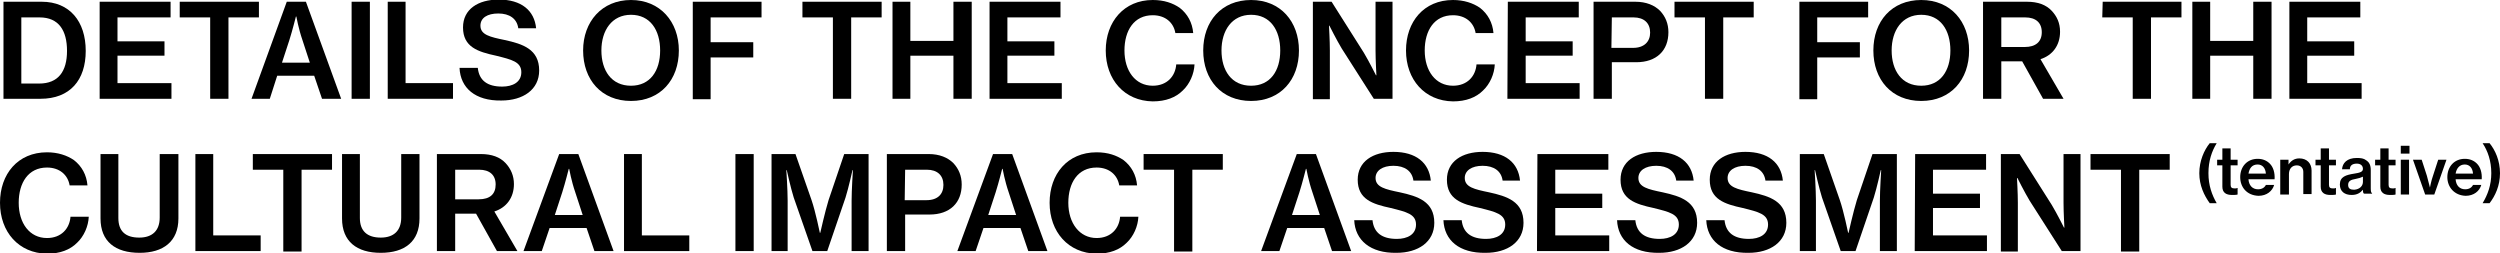
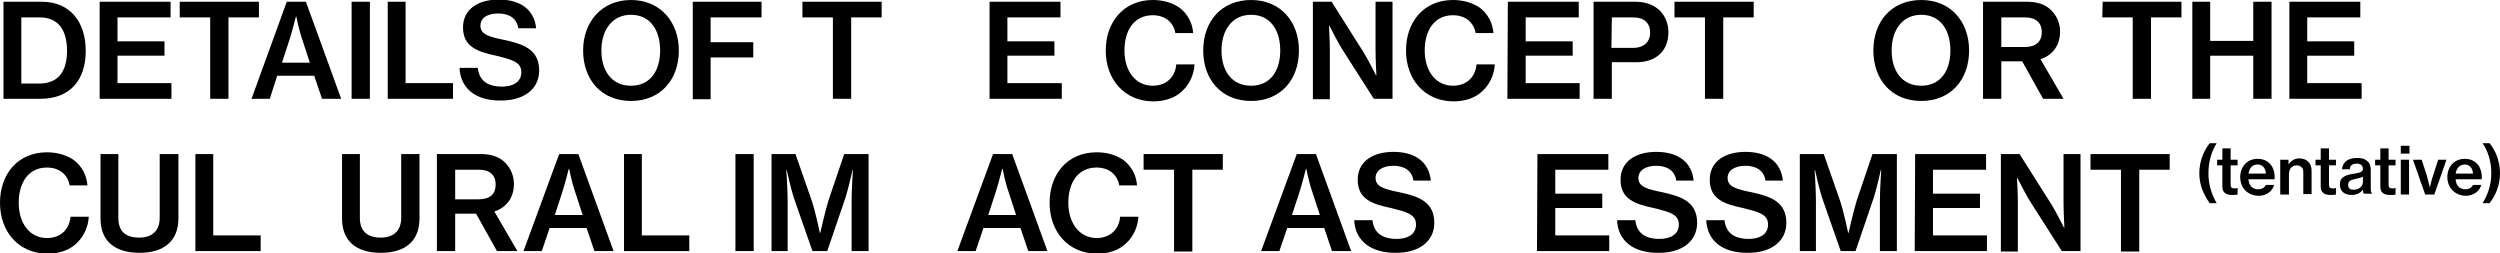
<svg xmlns="http://www.w3.org/2000/svg" version="1.1" id="レイヤー_1" x="0px" y="0px" viewBox="0 0 574.5 58.2" style="enable-background:new 0 0 574.5 58.2;" xml:space="preserve">
  <g>
    <g>
      <path d="M0.8,0.4h8.8c6.4,0,10.1,4.5,10.1,11.3c0,6.7-3.6,11-10.4,11H0.8V0.4z M9,19.2c4.4,0,6.4-2.8,6.4-7.5C15.4,7,13.5,4,9.1,4    H4.9v15.2L9,19.2L9,19.2z" />
      <path d="M22.9,0.4h16.3V4H27v5.5h10.8v3.3H27v6.3h12.4v3.6H22.9L22.9,0.4L22.9,0.4z" />
      <path d="M41.4,0.4h18.1V4h-7v18.7h-4.2V4h-7V0.4z" />
      <path d="M65.9,0.4h4.4l8.1,22.3H74l-1.8-5.3h-8.5L62,22.7h-4.2L65.9,0.4z M64.8,14.4h6.4l-1.7-5.2c-0.9-2.6-1.4-5.4-1.4-5.4h-0.1    c0,0-0.8,3.2-1.5,5.4L64.8,14.4z" />
      <path d="M80.8,0.4h4.2v22.3h-4.2C80.8,22.7,80.8,0.4,80.8,0.4z" />
      <path d="M89.1,0.4h4.1v18.7h10.9v3.6h-15V0.4z" />
      <path d="M105.6,15.6h4.2c0.3,2.9,2.2,4.3,5.6,4.3c2.4,0,4.4-1,4.4-3.3c0-2.4-2.2-2.9-5.8-3.8c-4.2-0.9-7.6-2-7.6-6.5    c0-4.2,3.5-6.4,8.2-6.4c5.2,0,8.2,2.5,8.6,6.6h-4.1c-0.3-2.2-2-3.4-4.6-3.4c-2.5,0-4.1,1-4.1,2.8c0,2.1,2.2,2.6,5.6,3.3    c4.1,0.9,7.9,2.1,7.9,7c0,4.4-3.7,6.9-8.7,6.9C109.2,23.2,105.8,20.2,105.6,15.6z" />
      <path d="M134,11.6C134,5,138.3,0,145,0s11,5,11,11.6c0,6.7-4.2,11.6-11,11.6S134,18.3,134,11.6z M151.7,11.6    c0-4.7-2.3-8.2-6.7-8.2c-4.4,0-6.8,3.6-6.8,8.2c0,4.6,2.3,8.1,6.8,8.1C149.4,19.7,151.7,16.3,151.7,11.6z" />
      <path d="M159.2,0.4H175V4h-11.7v5.7h9.8v3.5h-9.8v9.6h-4.1V0.4z" />
      <path d="M184.5,0.4h18.1V4h-7v18.7h-4.2V4h-7V0.4z" />
-       <path d="M205.1,0.4h4.1v9h9.9v-9h4.2v22.3h-4.2v-9.9h-9.9v9.9h-4.1V0.4z" />
      <path d="M227.4,0.4h16.3V4h-12.2v5.5h10.8v3.3h-10.8v6.3H244v3.6h-16.6L227.4,0.4L227.4,0.4z" />
      <path d="M254.1,11.6C254.1,5,258.3,0,264.9,0c2.6,0,4.6,0.7,6.2,1.8c1.8,1.4,2.9,3.4,3.1,5.8h-4.1c-0.4-2.4-2.3-4.1-5.2-4.1    c-4.3,0-6.5,3.5-6.5,8.1c0,4.7,2.5,8.1,6.5,8.1c3.3,0,5.2-2.2,5.4-4.9h4.2c-0.1,2.2-1.1,4.5-2.7,6c-1.6,1.6-3.9,2.5-6.9,2.5    C258.4,23.2,254.1,18.3,254.1,11.6z" />
      <path d="M276.5,11.6c0-6.7,4.2-11.6,11-11.6s11,5,11,11.6c0,6.7-4.2,11.6-11,11.6S276.5,18.3,276.5,11.6z M294.2,11.6    c0-4.7-2.3-8.2-6.7-8.2c-4.4,0-6.8,3.6-6.8,8.2c0,4.6,2.3,8.1,6.8,8.1C291.9,19.7,294.2,16.3,294.2,11.6z" />
      <path d="M301.7,0.4h4.3l7.4,11.7c1.2,2,2.8,5.2,2.8,5.2h0.1c0,0-0.2-3.5-0.2-5.7V0.4h3.9v22.3h-4.3l-7.4-11.6    c-1.2-2-2.8-5.2-2.8-5.2h-0.1c0,0,0.2,3.5,0.2,5.7v11.2h-3.9L301.7,0.4L301.7,0.4z" />
      <path d="M323.1,11.6C323.1,5,327.2,0,333.9,0c2.5,0,4.6,0.7,6.2,1.8c1.8,1.4,2.9,3.4,3.1,5.8h-4.1c-0.4-2.4-2.3-4.1-5.2-4.1    c-4.3,0-6.5,3.5-6.5,8.1c0,4.7,2.5,8.1,6.5,8.1c3.3,0,5.2-2.2,5.4-4.9h4.2c-0.1,2.2-1.1,4.5-2.7,6c-1.6,1.6-3.9,2.5-6.9,2.5    C327.4,23.2,323.1,18.3,323.1,11.6z" />
      <path d="M346.5,0.4h16.3V4h-12.2v5.5h10.8v3.3h-10.8v6.3H363v3.6h-16.6L346.5,0.4L346.5,0.4z" />
      <path d="M366.1,0.4h9.7c2.5,0,4.4,0.8,5.7,2.1c1.2,1.3,1.9,2.9,1.9,4.9c0,4.2-2.7,6.9-7.4,6.9h-5.6v8.4h-4.2V0.4z M370.3,11h5    c2.5,0,3.9-1.4,3.9-3.5c0-2.2-1.4-3.5-3.8-3.5h-5L370.3,11L370.3,11z" />
      <path d="M384.9,0.4H403V4h-7v18.7h-4.2V4h-7V0.4z" />
-       <path d="M413.5,0.4h15.8V4h-11.7v5.7h9.8v3.5h-9.8v9.6h-4.1L413.5,0.4L413.5,0.4z" />
      <path d="M430.5,11.6c0-6.7,4.2-11.6,11-11.6s11,5,11,11.6c0,6.7-4.2,11.6-11,11.6S430.5,18.3,430.5,11.6z M448.2,11.6    c0-4.7-2.3-8.2-6.7-8.2c-4.4,0-6.8,3.6-6.8,8.2c0,4.6,2.3,8.1,6.8,8.1C445.9,19.7,448.2,16.3,448.2,11.6z" />
      <path d="M464.7,14.1h-4.8v8.6h-4.2V0.4h10.1c2.5,0,4.4,0.7,5.7,2.1c1.2,1.3,1.9,2.8,1.9,4.8c0,3.1-1.7,5.4-4.5,6.3l5.3,9.1h-4.7    L464.7,14.1z M459.9,10.8h5.4c2.5,0,3.9-1.2,3.9-3.4S467.8,4,465.4,4h-5.5L459.9,10.8L459.9,10.8z" />
      <path d="M483.2,0.4h18.1V4h-7v18.7h-4.2V4h-7L483.2,0.4L483.2,0.4z" />
      <path d="M503.8,0.4h4.1v9h9.9v-9h4.2v22.3h-4.2v-9.9h-9.9v9.9h-4.1V0.4z" />
      <path d="M526.1,0.4h16.3V4h-12.2v5.5H541v3.3h-10.8v6.3h12.5v3.6h-16.6L526.1,0.4L526.1,0.4z" />
      <path d="M0,46.6C0,40,4.1,35,10.8,35c2.5,0,4.6,0.7,6.2,1.8c1.8,1.4,2.9,3.4,3.1,5.8H16c-0.4-2.4-2.3-4.1-5.2-4.1    c-4.3,0-6.5,3.5-6.5,8.1c0,4.7,2.5,8.1,6.5,8.1c3.3,0,5.2-2.2,5.4-4.9h4.2c-0.1,2.2-1.1,4.5-2.7,6c-1.6,1.6-3.9,2.5-6.9,2.5    C4.3,58.2,0,53.3,0,46.6z" />
      <path d="M23.1,50.2V35.4h4.1v14.7c0,3,1.6,4.5,4.8,4.5c3,0,4.7-1.6,4.7-4.6V35.4H41v14.8c0,5.3-3.5,7.9-8.9,7.9    C26.5,58.1,23.1,55.5,23.1,50.2z" />
      <path d="M44.9,35.4H49v18.7h10.9v3.6h-15C44.9,57.7,44.9,35.4,44.9,35.4z" />
-       <path d="M58.2,35.4h18.1V39h-7v18.8h-4.2V39h-7V35.4z" />
      <path d="M78.6,50.2V35.4h4.1v14.7c0,3,1.7,4.5,4.8,4.5c3,0,4.7-1.6,4.7-4.6V35.4h4.2v14.8c0,5.3-3.4,7.9-8.9,7.9    C82,58.1,78.6,55.5,78.6,50.2z" />
      <path d="M109.4,49.1h-4.8v8.6h-4.2V35.4h10.1c2.5,0,4.4,0.7,5.7,2.1c1.2,1.3,1.9,2.9,1.9,4.8c0,3.1-1.7,5.4-4.5,6.3l5.3,9.1h-4.7    L109.4,49.1z M104.6,45.8h5.4c2.6,0,3.9-1.2,3.9-3.4s-1.4-3.4-3.8-3.4h-5.5L104.6,45.8L104.6,45.8z" />
      <path d="M128.5,35.4h4.4l8.1,22.3h-4.4l-1.8-5.3h-8.5l-1.8,5.3h-4.2L128.5,35.4z M127.5,49.4h6.4l-1.7-5.2    c-0.9-2.6-1.4-5.4-1.4-5.4h-0.1c0,0-0.8,3.2-1.5,5.4L127.5,49.4z" />
      <path d="M143.4,35.4h4.1v18.7h10.9v3.6h-15V35.4z" />
      <path d="M169,35.4h4.2v22.3H169V35.4z" />
      <path d="M177.3,35.4h5.5l3.7,10.6c0.9,2.6,1.9,7.5,1.9,7.5h0.1c0,0,1.1-4.9,1.9-7.5l3.6-10.6h5.6v22.3h-3.9V46.1    c0-2.4,0.3-7,0.3-7h-0.1c0,0-0.9,4.1-1.6,6.3l-4.2,12.3h-3.4l-4.3-12.3c-0.7-2.2-1.6-6.3-1.6-6.3h-0.1c0,0,0.3,4.5,0.3,7v11.6    h-3.7L177.3,35.4L177.3,35.4z" />
-       <path d="M203.7,35.4h9.7c2.5,0,4.4,0.8,5.7,2.1c1.2,1.3,1.9,2.9,1.9,4.9c0,4.2-2.7,6.9-7.4,6.9h-5.6v8.4h-4.2V35.4z M207.9,46h5    c2.6,0,3.9-1.4,3.9-3.5c0-2.2-1.4-3.5-3.8-3.5h-5L207.9,46L207.9,46z" />
      <path d="M228.2,35.4h4.4l8.1,22.3h-4.4l-1.8-5.3h-8.5l-1.8,5.3h-4.2L228.2,35.4z M227.1,49.4h6.4l-1.7-5.2    c-0.9-2.6-1.4-5.4-1.4-5.4h-0.1c0,0-0.8,3.2-1.5,5.4L227.1,49.4z" />
      <path d="M241.2,46.6c0-6.6,4.1-11.6,10.8-11.6c2.6,0,4.6,0.7,6.2,1.8c1.8,1.4,2.9,3.4,3.1,5.8h-4.1c-0.4-2.4-2.3-4.1-5.2-4.1    c-4.3,0-6.5,3.5-6.5,8.1c0,4.7,2.6,8.1,6.5,8.1c3.3,0,5.2-2.2,5.4-4.9h4.2c-0.1,2.2-1.1,4.5-2.7,6c-1.6,1.6-3.9,2.5-6.9,2.5    C245.5,58.2,241.2,53.3,241.2,46.6z" />
      <path d="M262.9,35.4H281V39h-7v18.8h-4.2V39h-7V35.4L262.9,35.4z" />
      <path d="M298,35.4h4.4l8.1,22.3h-4.4l-1.8-5.3h-8.5l-1.8,5.3h-4.2L298,35.4z M296.9,49.4h6.4l-1.7-5.2c-0.9-2.6-1.4-5.4-1.4-5.4    h-0.1c0,0-0.8,3.2-1.5,5.4L296.9,49.4z" />
      <path d="M311.2,50.6h4.2c0.3,2.9,2.2,4.3,5.6,4.3c2.4,0,4.4-1,4.4-3.3c0-2.4-2.2-2.9-5.8-3.8c-4.2-0.9-7.6-2-7.6-6.5    c0-4.2,3.5-6.4,8.2-6.4c5.2,0,8.2,2.5,8.6,6.6h-4c-0.3-2.2-2-3.4-4.6-3.4c-2.5,0-4.1,1.1-4.1,2.8c0,2.1,2.2,2.6,5.6,3.3    c4.1,0.9,7.9,2.1,7.9,7c0,4.4-3.7,6.9-8.7,6.9C314.9,58.2,311.4,55.2,311.2,50.6z" />
-       <path d="M331.7,50.6h4.2c0.3,2.9,2.2,4.3,5.6,4.3c2.4,0,4.4-1,4.4-3.3c0-2.4-2.2-2.9-5.8-3.8c-4.2-0.9-7.6-2-7.6-6.5    c0-4.2,3.5-6.4,8.2-6.4c5.2,0,8.2,2.5,8.6,6.6h-4c-0.3-2.2-2-3.4-4.6-3.4c-2.5,0-4.1,1.1-4.1,2.8c0,2.1,2.2,2.6,5.6,3.3    c4.1,0.9,7.9,2.1,7.9,7c0,4.4-3.7,6.9-8.7,6.9C335.3,58.2,331.9,55.2,331.7,50.6z" />
      <path d="M353.3,35.4h16.3V39h-12.2v5.5h10.8v3.3h-10.8v6.3h12.4v3.6h-16.6L353.3,35.4L353.3,35.4z" />
      <path d="M371.6,50.6h4.2c0.3,2.9,2.2,4.3,5.6,4.3c2.4,0,4.4-1,4.4-3.3c0-2.4-2.2-2.9-5.8-3.8c-4.2-0.9-7.6-2-7.6-6.5    c0-4.2,3.5-6.4,8.2-6.4c5.2,0,8.2,2.5,8.6,6.6h-4c-0.3-2.2-2-3.4-4.6-3.4c-2.5,0-4.1,1.1-4.1,2.8c0,2.1,2.2,2.6,5.6,3.3    c4.1,0.9,7.9,2.1,7.9,7c0,4.4-3.7,6.9-8.7,6.9C375.2,58.2,371.8,55.2,371.6,50.6z" />
      <path d="M392.1,50.6h4.2c0.3,2.9,2.2,4.3,5.6,4.3c2.4,0,4.4-1,4.4-3.3c0-2.4-2.2-2.9-5.8-3.8c-4.2-0.9-7.6-2-7.6-6.5    c0-4.2,3.5-6.4,8.2-6.4c5.2,0,8.2,2.5,8.6,6.6h-4c-0.3-2.2-2-3.4-4.6-3.4c-2.5,0-4.1,1.1-4.1,2.8c0,2.1,2.2,2.6,5.6,3.3    c4.1,0.9,7.9,2.1,7.9,7c0,4.4-3.7,6.9-8.7,6.9C395.7,58.2,392.3,55.2,392.1,50.6z" />
      <path d="M413.6,35.4h5.5l3.7,10.6c0.9,2.6,1.9,7.5,1.9,7.5h0.1c0,0,1.1-4.9,1.9-7.5l3.6-10.6h5.6v22.3h-3.9V46.1    c0-2.4,0.3-7,0.3-7h-0.1c0,0-0.9,4.1-1.6,6.3l-4.2,12.3h-3.4l-4.3-12.3c-0.7-2.2-1.6-6.3-1.6-6.3h-0.1c0,0,0.3,4.5,0.3,7v11.6    h-3.7L413.6,35.4L413.6,35.4z" />
      <path d="M440.1,35.4h16.3V39h-12.2v5.5H455v3.3h-10.8v6.3h12.4v3.6h-16.6L440.1,35.4L440.1,35.4z" />
      <path d="M459.8,35.4h4.3l7.4,11.7c1.2,2,2.8,5.2,2.8,5.2h0.1c0,0-0.2-3.5-0.2-5.7V35.4h3.9v22.3h-4.3l-7.4-11.6    c-1.2-2-2.8-5.2-2.8-5.2h-0.1c0,0,0.2,3.5,0.2,5.7v11.2h-3.9V35.4z" />
      <path d="M480.5,35.4h18.1V39h-7v18.8h-4.2V39h-7V35.4z" />
      <path d="M505.4,39.8c0-2.8,1.1-5.3,2.4-6.9h1.6c-1.1,1.8-1.9,4-1.9,6.9c0,2.8,0.8,5,1.9,6.9h-1.6    C506.5,44.9,505.4,42.6,505.4,39.8z" />
      <path d="M509.5,36.7h1.2v-2.6h1.9v2.6h1.6V38h-1.6v4.5c0,0.6,0.3,0.8,0.9,0.8c0.2,0,0.5,0,0.6-0.1h0.1v1.5    c-0.3,0.1-0.8,0.1-1.3,0.1c-1.3,0-2.2-0.5-2.2-1.9V38h-1.2L509.5,36.7L509.5,36.7z" />
      <path d="M514.8,40.7c0-2.4,1.6-4.2,4-4.2c1.2,0,2.1,0.4,2.8,1.1c0.8,0.8,1.2,2.1,1.1,3.6h-6c0.1,1.4,0.9,2.3,2.2,2.3    c0.9,0,1.5-0.4,1.8-1h1.9c-0.4,1.4-1.7,2.5-3.6,2.5C516.3,44.9,514.8,43,514.8,40.7z M516.7,39.9h4c-0.1-1.3-0.8-2.1-1.9-2.1    C517.5,37.8,516.9,38.7,516.7,39.9z" />
      <path d="M525.9,37.8L525.9,37.8c0.6-0.9,1.4-1.4,2.5-1.4c1.7,0,2.8,1.1,2.8,2.8v5.4h-1.9v-5.1c0-0.9-0.6-1.5-1.5-1.5    c-1.1,0-1.8,0.8-1.8,2v4.7H524v-8h1.9L525.9,37.8L525.9,37.8z" />
      <path d="M532.1,36.7h1.2v-2.6h1.9v2.6h1.6V38h-1.6v4.5c0,0.6,0.3,0.8,0.9,0.8c0.2,0,0.5,0,0.6-0.1h0.1v1.5    c-0.3,0.1-0.8,0.1-1.3,0.1c-1.3,0-2.2-0.5-2.2-1.9V38h-1.2L532.1,36.7L532.1,36.7z" />
      <path d="M543,43.6L543,43.6c-0.6,0.7-1.3,1.2-2.6,1.2c-1.6,0-2.7-0.8-2.7-2.4c0-1.8,1.4-2.2,3.3-2.5c1.3-0.2,2-0.4,2-1.1    c0-0.7-0.5-1.2-1.4-1.2c-1.1,0-1.6,0.5-1.6,1.3h-1.8c0.1-1.4,1.1-2.6,3.4-2.6c0.9,0,1.6,0.1,2.1,0.5c0.8,0.5,1.1,1.2,1.1,2.3v4.2    c0,0.7,0.1,1,0.3,1.1v0.1h-1.8C543.1,44.5,543,44.2,543,43.6z M543,41.8v-1.2c-0.4,0.2-1,0.4-1.6,0.5c-1.2,0.2-1.8,0.5-1.8,1.4    c0,0.9,0.6,1.1,1.4,1.1C542.3,43.5,543,42.7,543,41.8z" />
      <path d="M545.8,36.7h1.2v-2.6h1.9v2.6h1.6V38h-1.6v4.5c0,0.6,0.3,0.8,0.9,0.8c0.2,0,0.5,0,0.6-0.1h0.1v1.5    c-0.3,0.1-0.8,0.1-1.3,0.1c-1.3,0-2.2-0.5-2.2-1.9V38h-1.2L545.8,36.7L545.8,36.7z" />
      <path d="M551.7,33.5h2v1.8h-2V33.5z M551.7,36.7h1.9v8h-1.9V36.7z" />
      <path d="M554.5,36.7h2l1.2,3.7c0.3,1.1,0.7,2.7,0.7,2.7h0c0,0,0.3-1.6,0.7-2.7l1.2-3.7h1.9l-2.8,8h-2.1L554.5,36.7z" />
      <path d="M562.4,40.7c0-2.4,1.6-4.2,4-4.2c1.2,0,2.1,0.4,2.8,1.1c0.8,0.8,1.2,2.1,1.1,3.6h-6c0.1,1.4,0.9,2.3,2.2,2.3    c0.9,0,1.5-0.4,1.8-1h1.9c-0.4,1.4-1.7,2.5-3.6,2.5C564,44.9,562.4,43,562.4,40.7z M564.3,39.9h4c-0.1-1.3-0.8-2.1-1.9-2.1    C565.2,37.8,564.5,38.7,564.3,39.9z" />
      <path d="M572.5,39.8c0-2.8-0.8-5.1-2-6.9h1.6c1.3,1.6,2.4,4,2.4,6.9c0,2.9-1.1,5.2-2.4,6.9h-1.6C571.7,44.7,572.5,42.5,572.5,39.8    z" />
    </g>
  </g>
</svg>